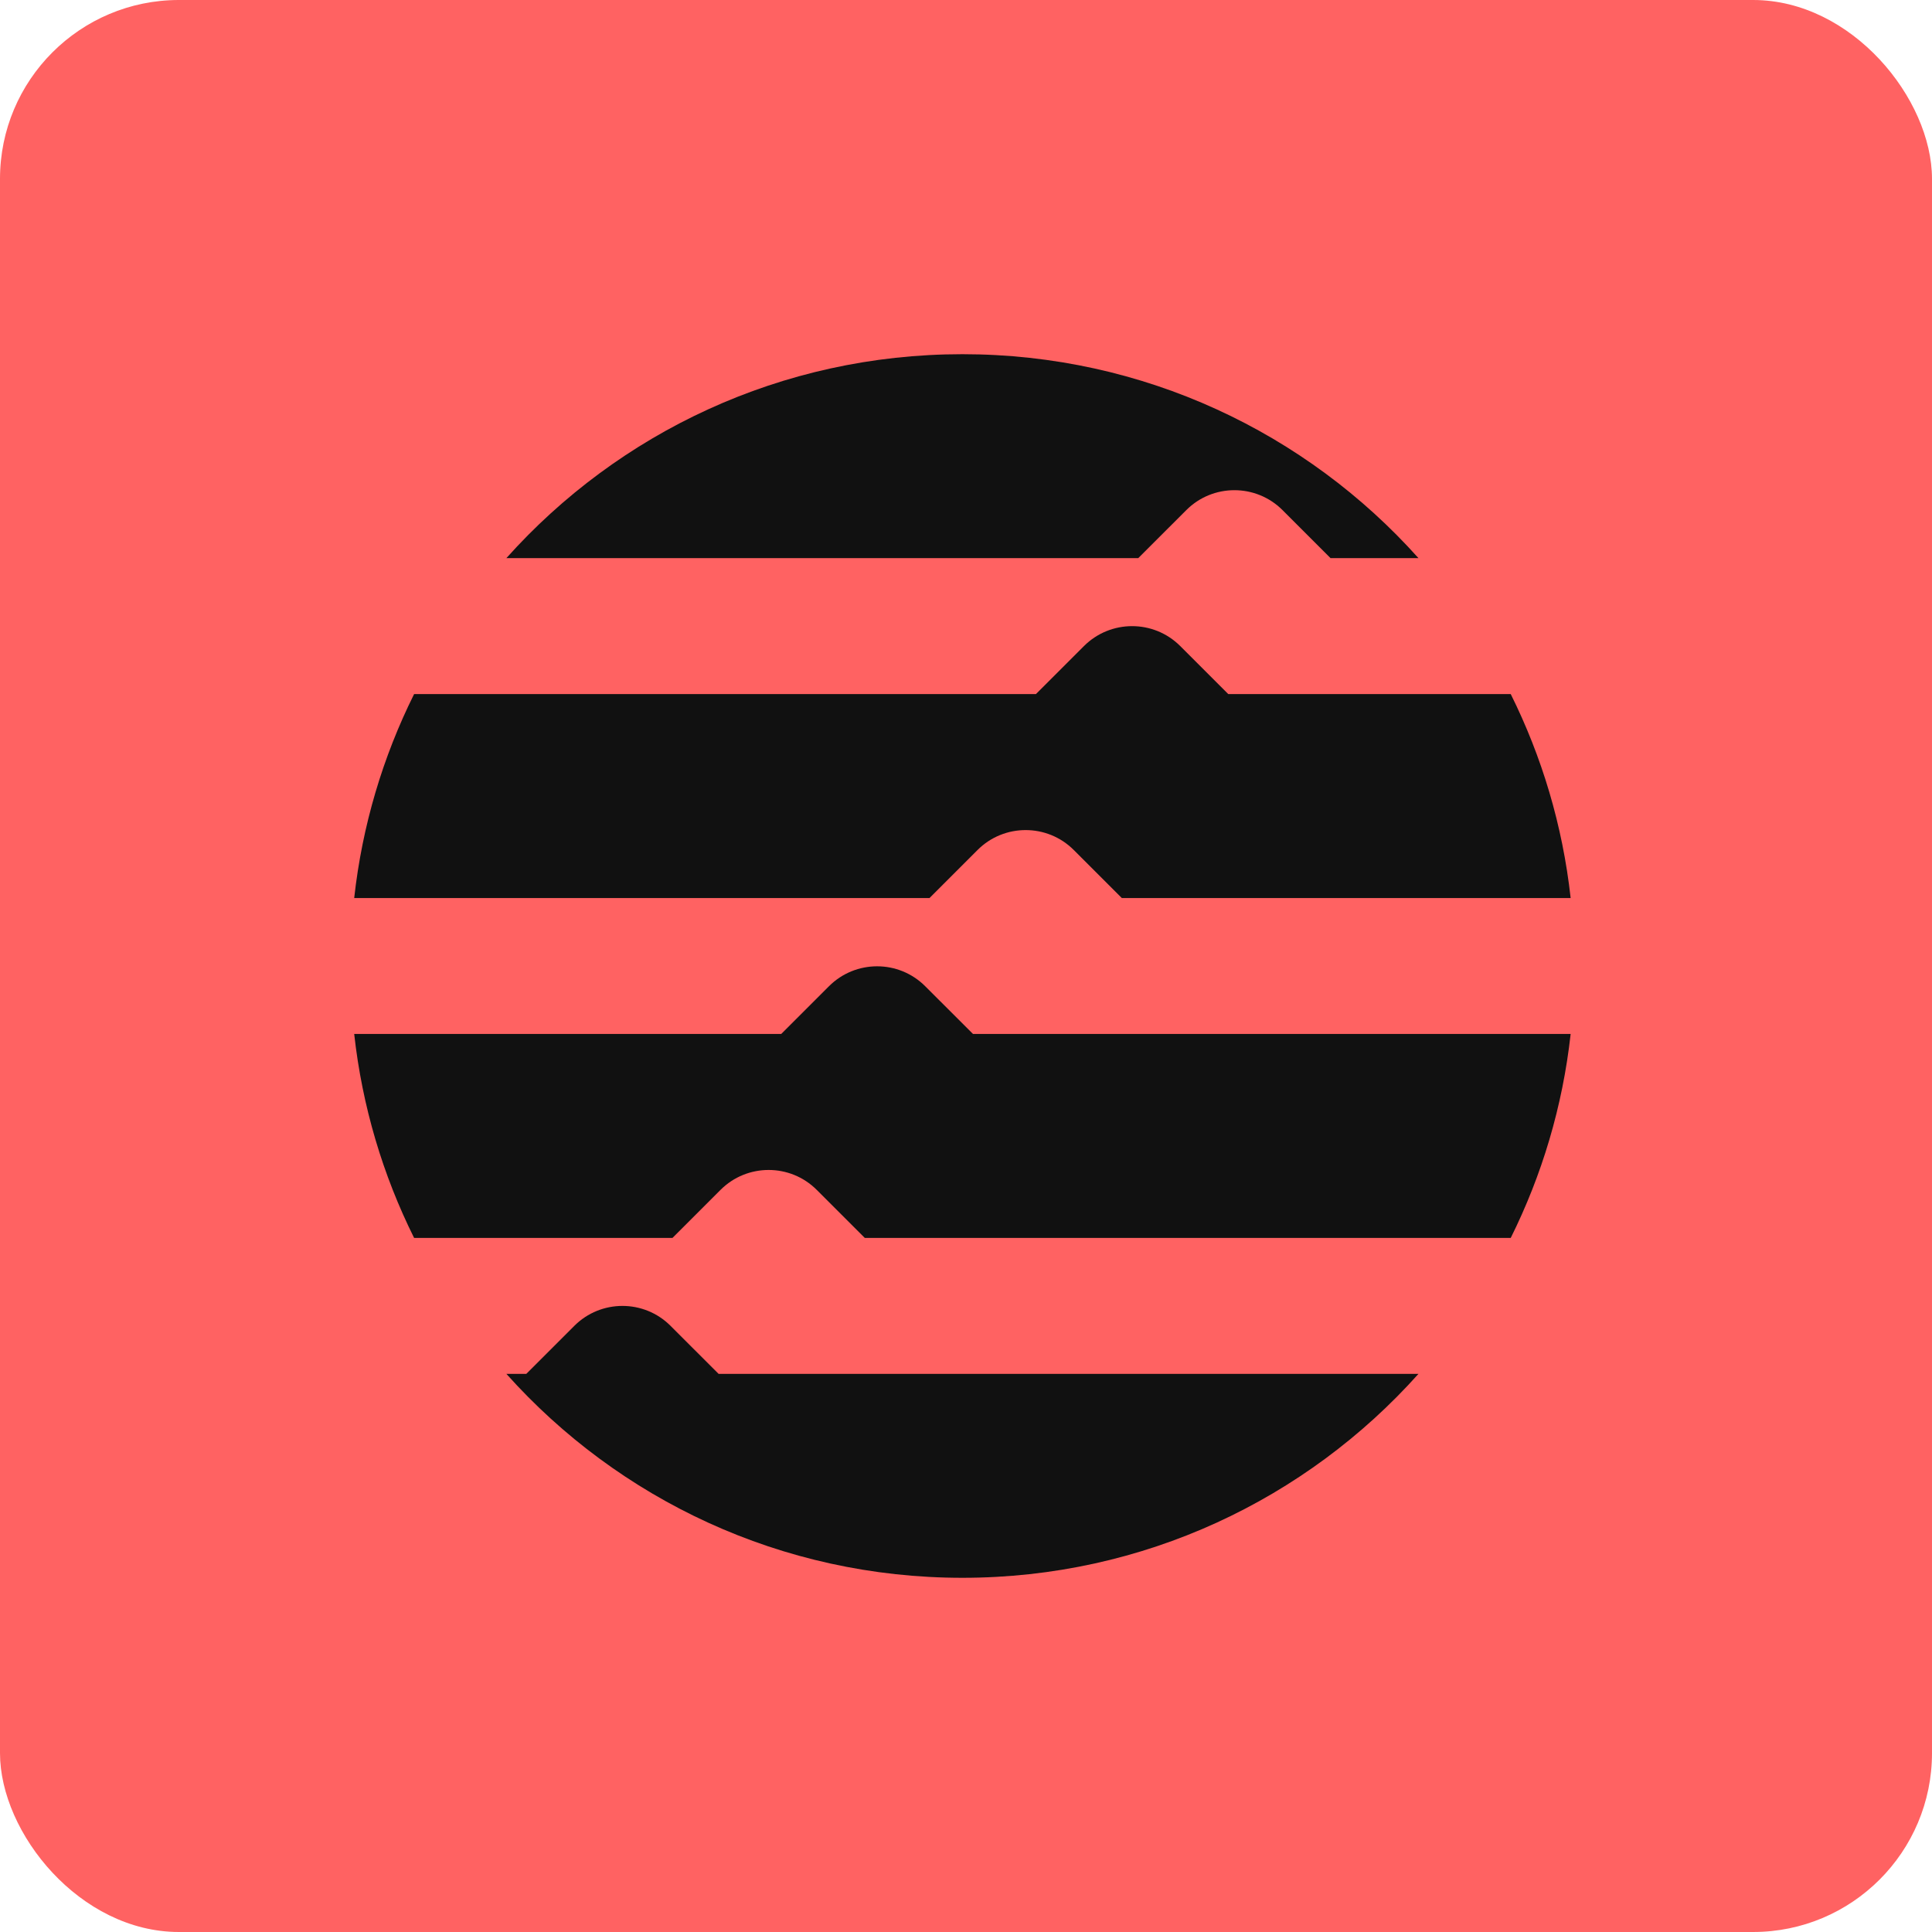
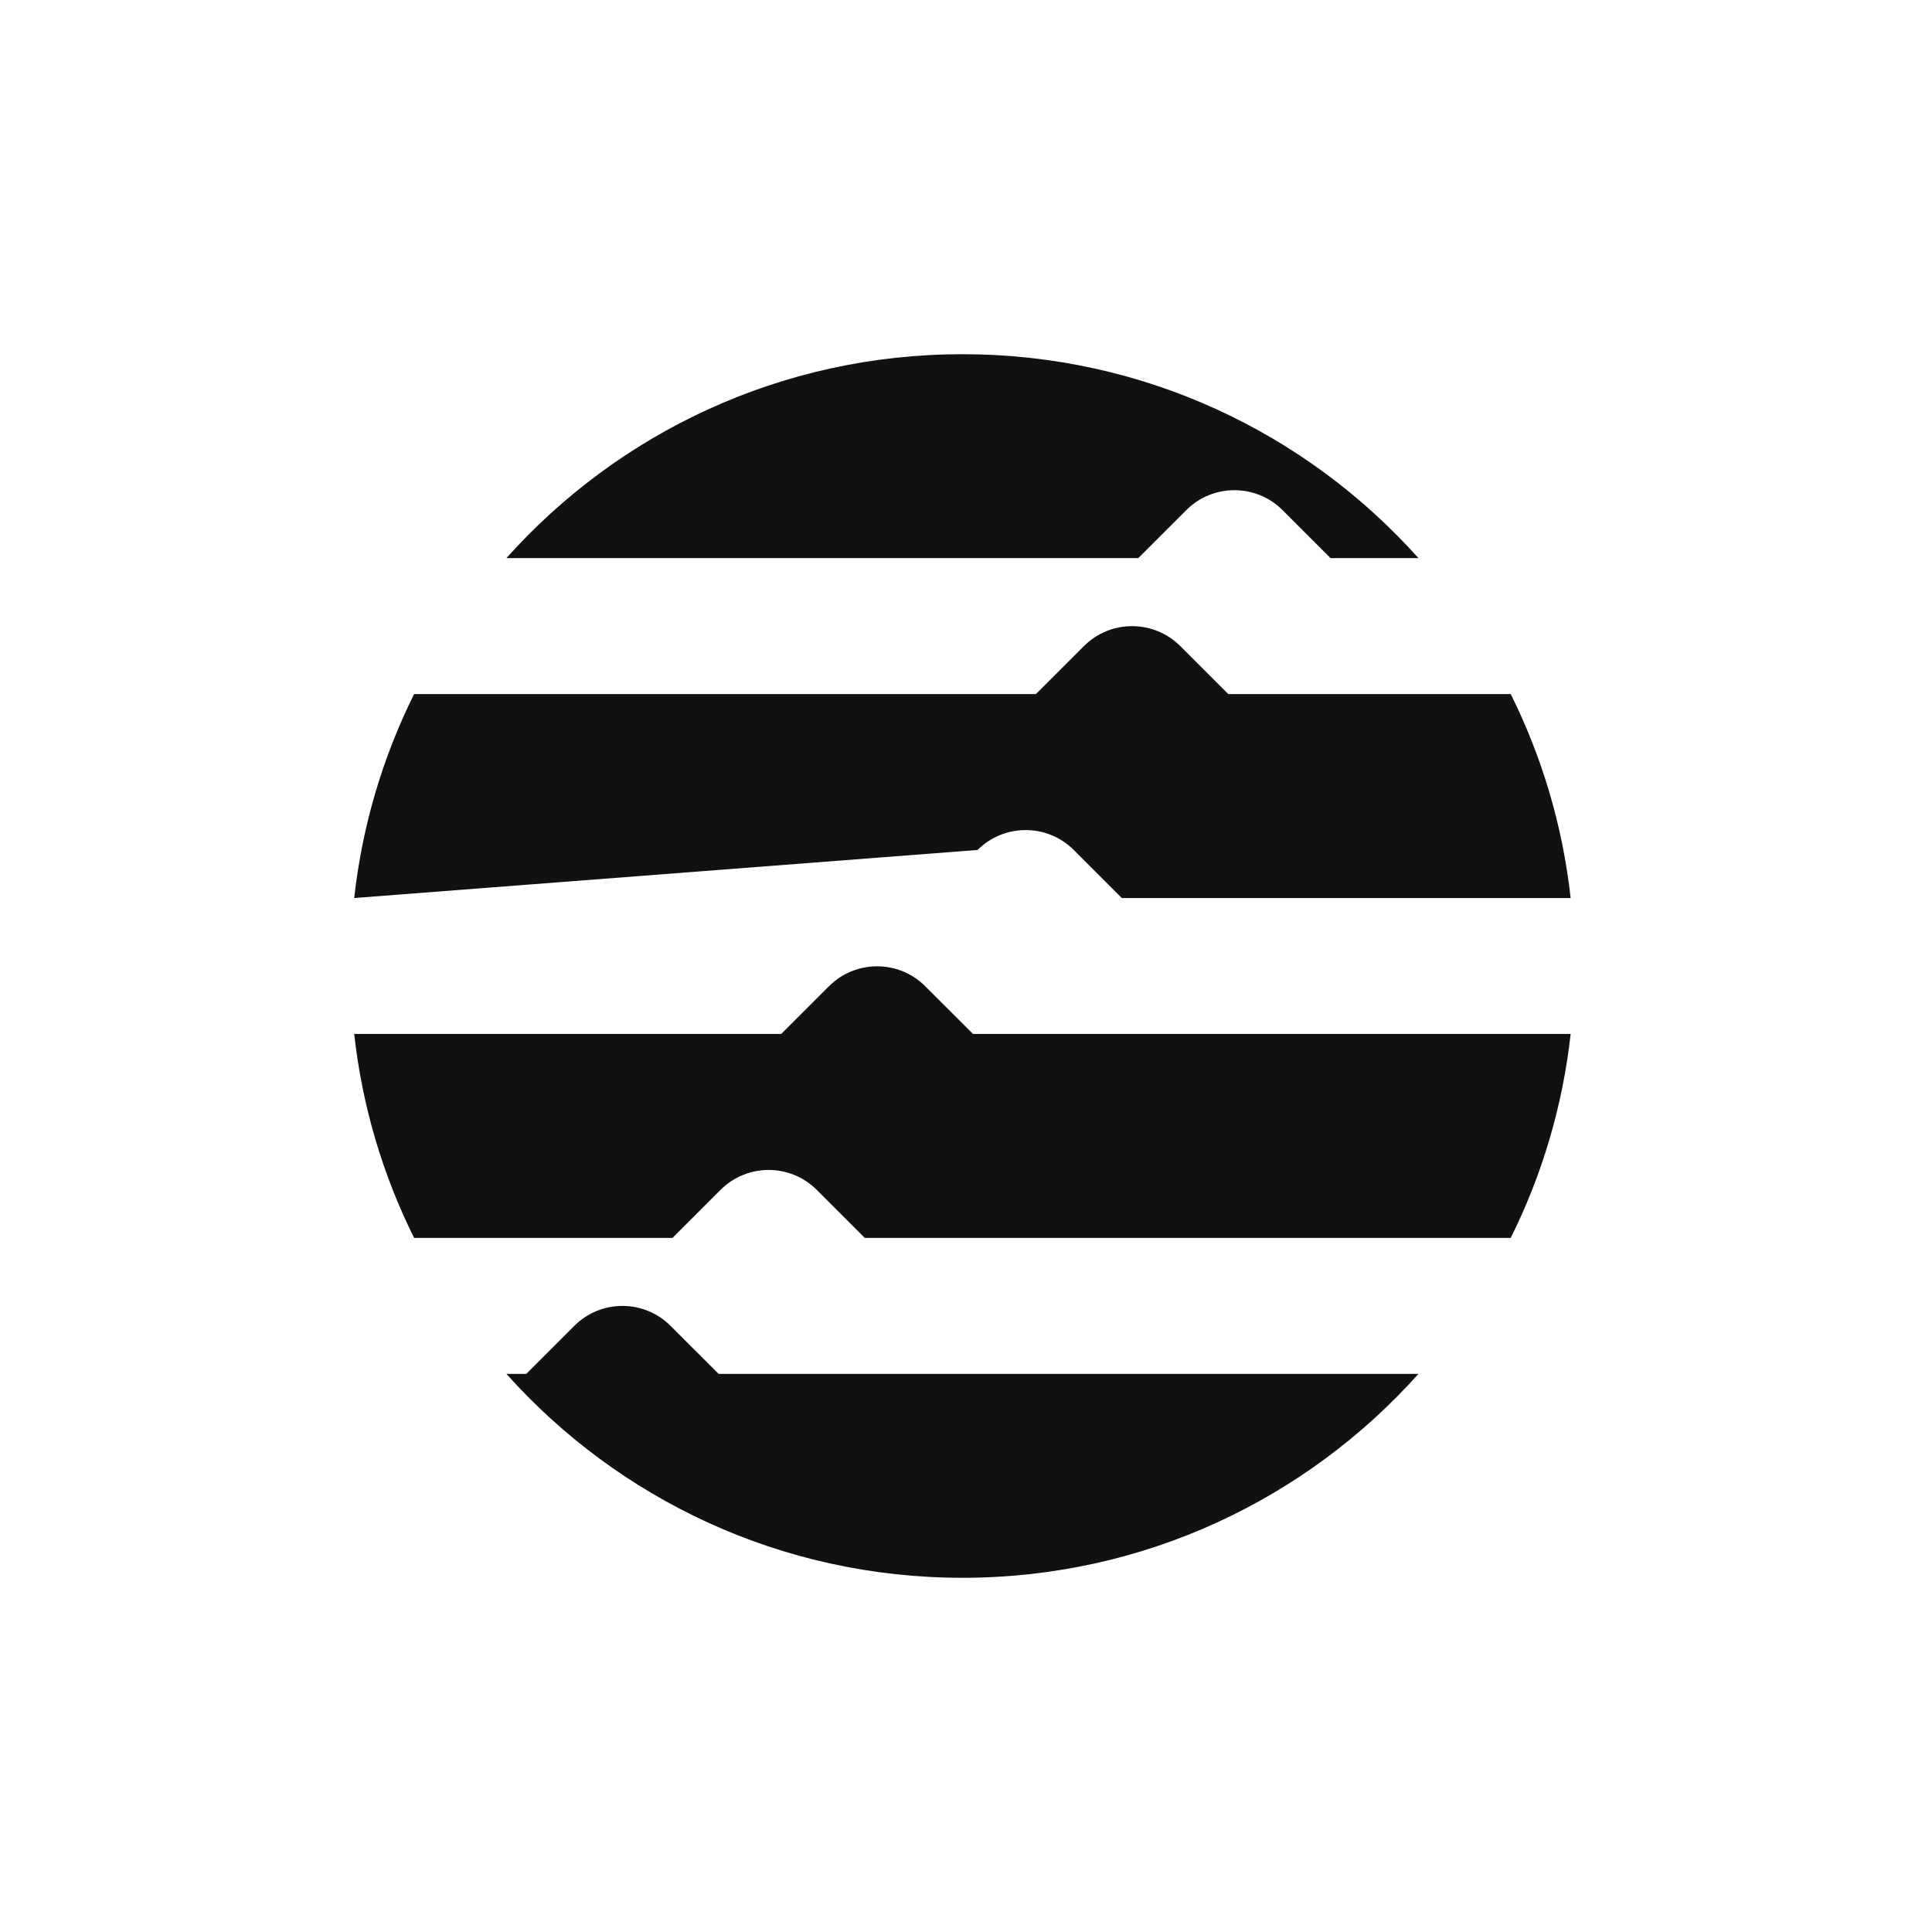
<svg xmlns="http://www.w3.org/2000/svg" width="1080" height="1080" viewBox="0 0 1080 1080" fill="none">
-   <rect width="1080" height="1080" rx="100" fill="#FF6262" />
-   <path d="M636.294 312H283.067C345.631 242.042 436.665 198 538 198C639.335 198 730.369 242.042 792.933 312H743.787L716.914 285.134C702.09 270.314 677.991 270.314 663.167 285.134L636.294 312ZM374.823 741.134C359.999 726.314 335.901 726.314 321.077 741.134L294.203 768H283.067C345.631 837.958 436.665 882 538 882C639.335 882 730.369 837.958 792.933 768H401.696L374.823 741.134ZM543.93 578L517.171 551.286C502.347 536.466 478.286 536.466 463.424 551.286L436.703 578H198C202.485 618.584 214.078 657.002 231.487 692H375.925L402.798 665.134C417.622 650.314 441.721 650.314 456.545 665.134L483.418 692H844.513C861.922 657.002 873.515 618.584 878 578H543.93ZM546.476 475.134C561.3 460.314 585.399 460.314 600.223 475.134L627.096 502H878C873.515 461.416 861.922 422.998 844.513 388H686.619L659.746 361.134C644.885 346.314 620.824 346.314 605.962 361.134L579.089 388H231.487C214.078 422.998 202.485 461.416 198 502H519.603L546.476 475.134Z" fill="#111111" />
+   <path d="M636.294 312H283.067C345.631 242.042 436.665 198 538 198C639.335 198 730.369 242.042 792.933 312H743.787L716.914 285.134C702.09 270.314 677.991 270.314 663.167 285.134L636.294 312ZM374.823 741.134C359.999 726.314 335.901 726.314 321.077 741.134L294.203 768H283.067C345.631 837.958 436.665 882 538 882C639.335 882 730.369 837.958 792.933 768H401.696L374.823 741.134ZM543.93 578L517.171 551.286C502.347 536.466 478.286 536.466 463.424 551.286L436.703 578H198C202.485 618.584 214.078 657.002 231.487 692H375.925L402.798 665.134C417.622 650.314 441.721 650.314 456.545 665.134L483.418 692H844.513C861.922 657.002 873.515 618.584 878 578H543.93ZM546.476 475.134C561.3 460.314 585.399 460.314 600.223 475.134L627.096 502H878C873.515 461.416 861.922 422.998 844.513 388H686.619L659.746 361.134C644.885 346.314 620.824 346.314 605.962 361.134L579.089 388H231.487C214.078 422.998 202.485 461.416 198 502L546.476 475.134Z" fill="#111111" />
</svg>